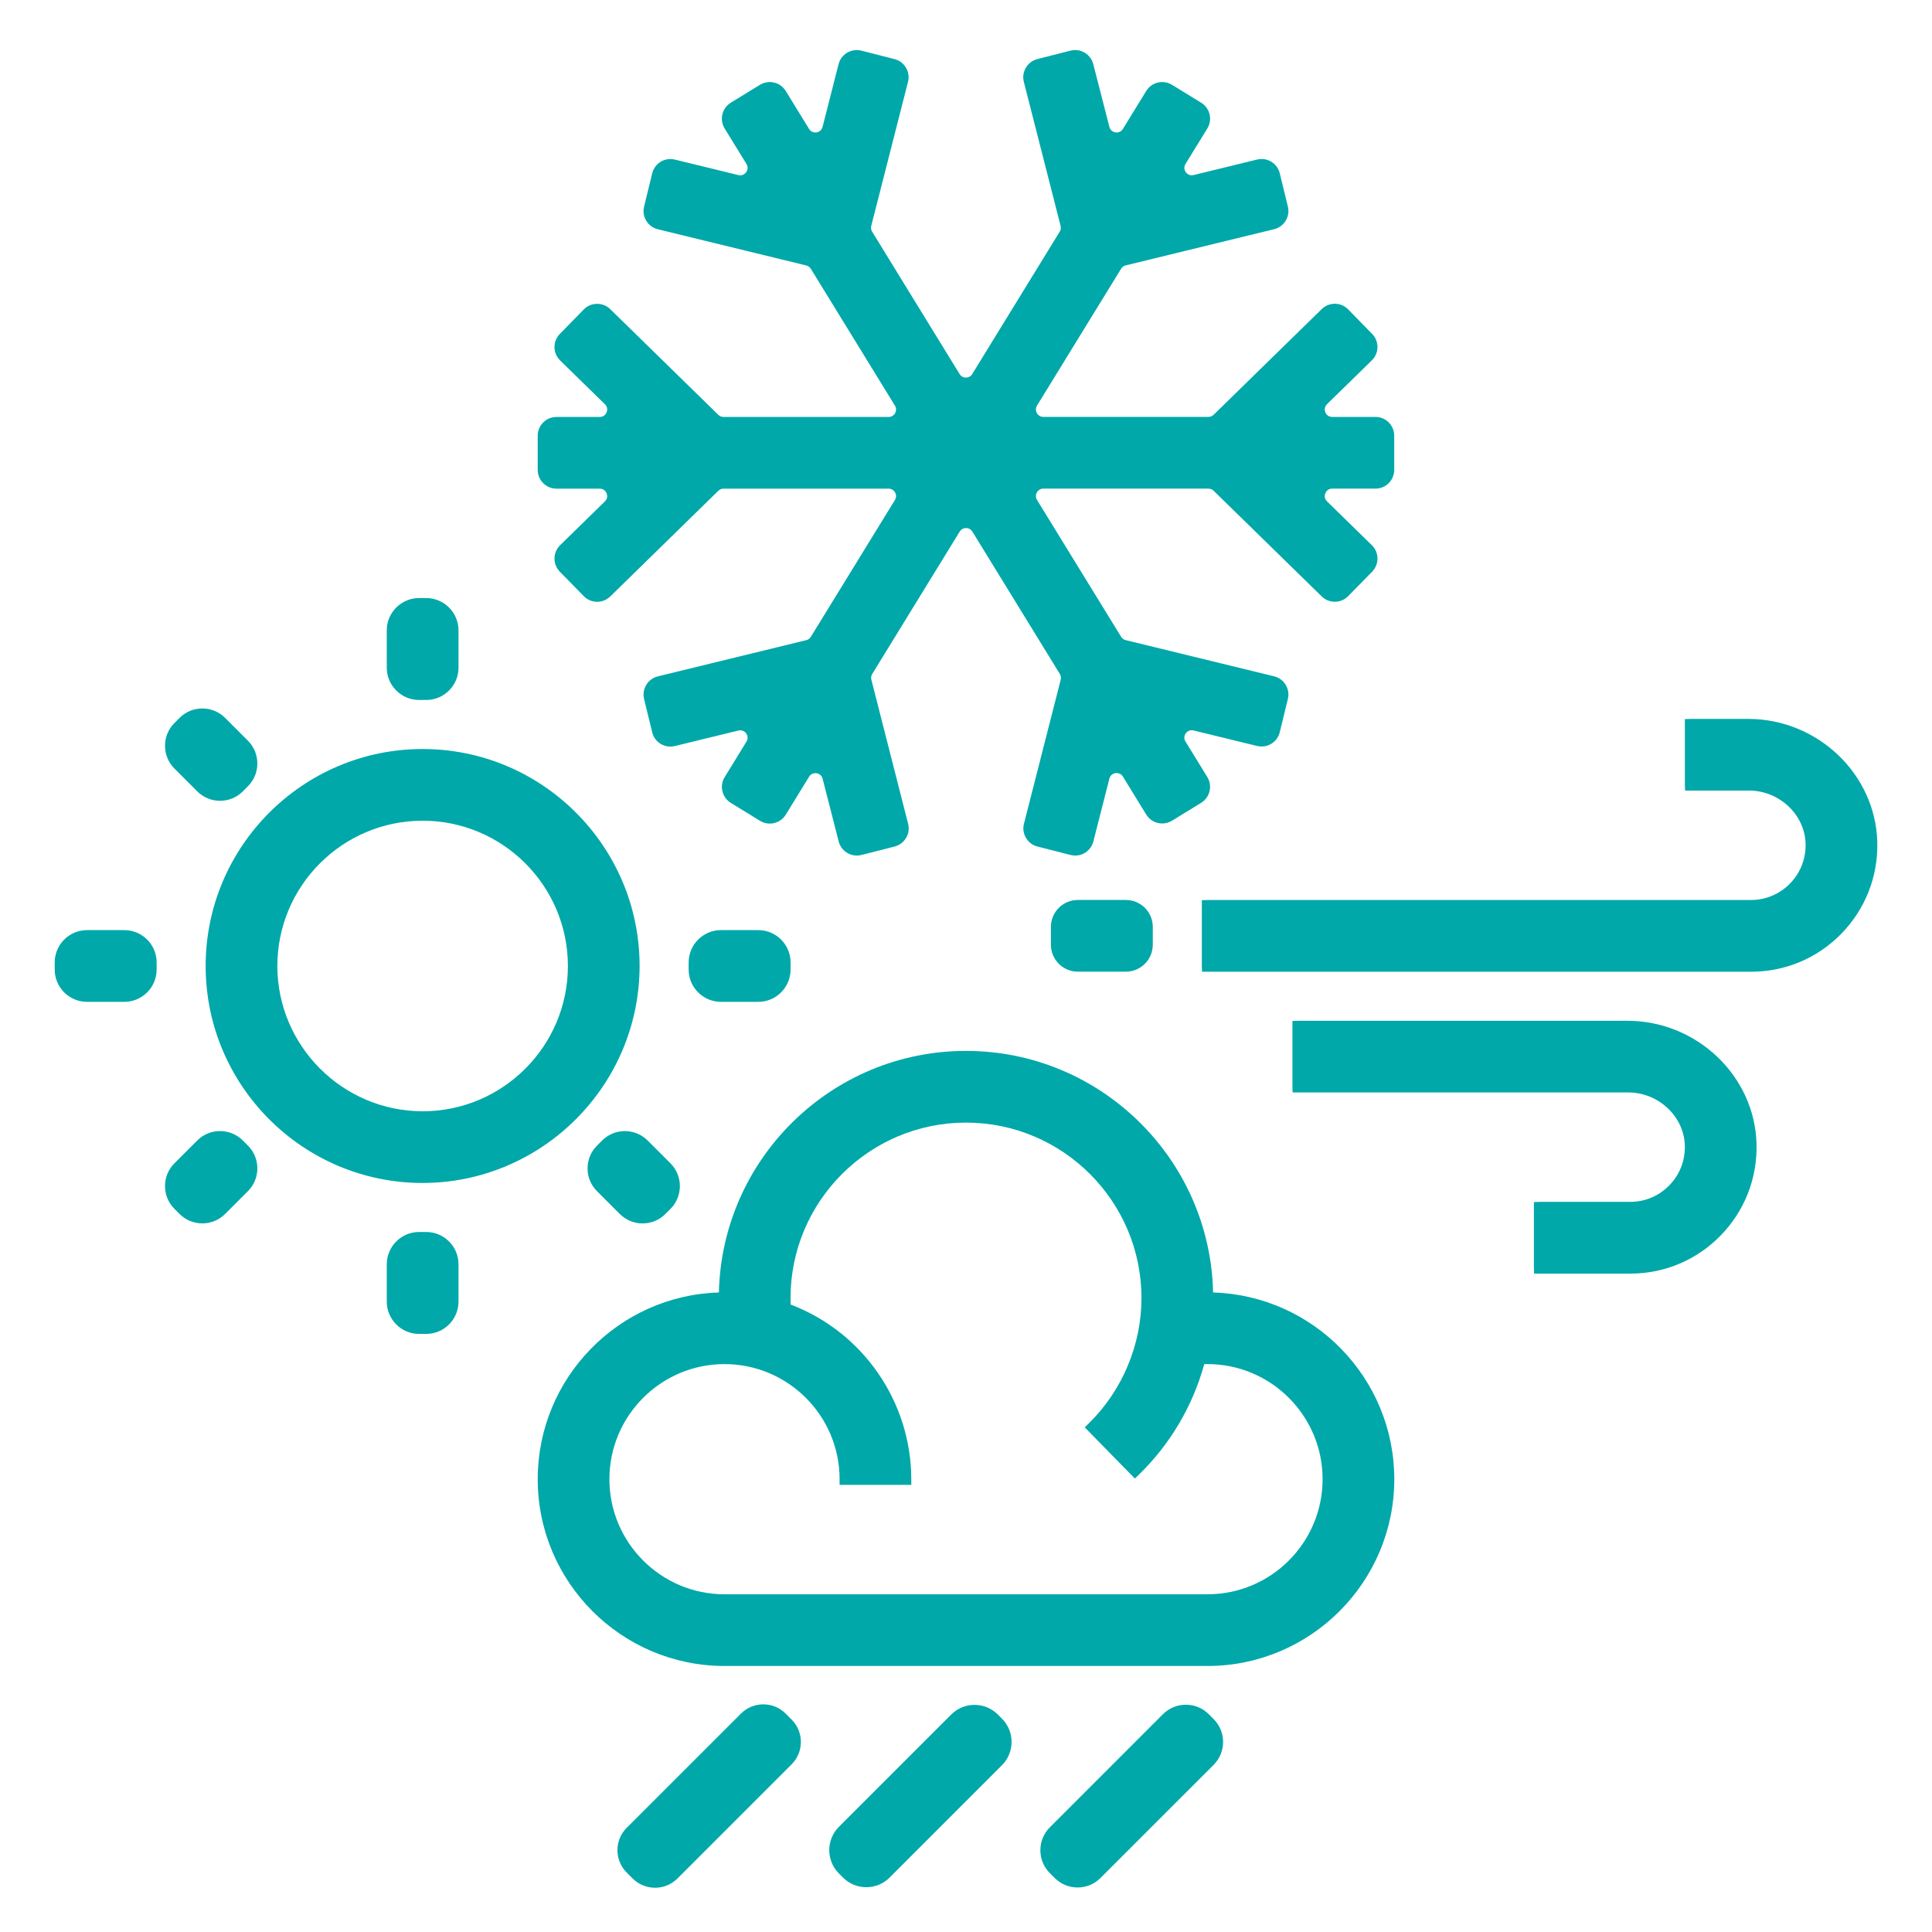
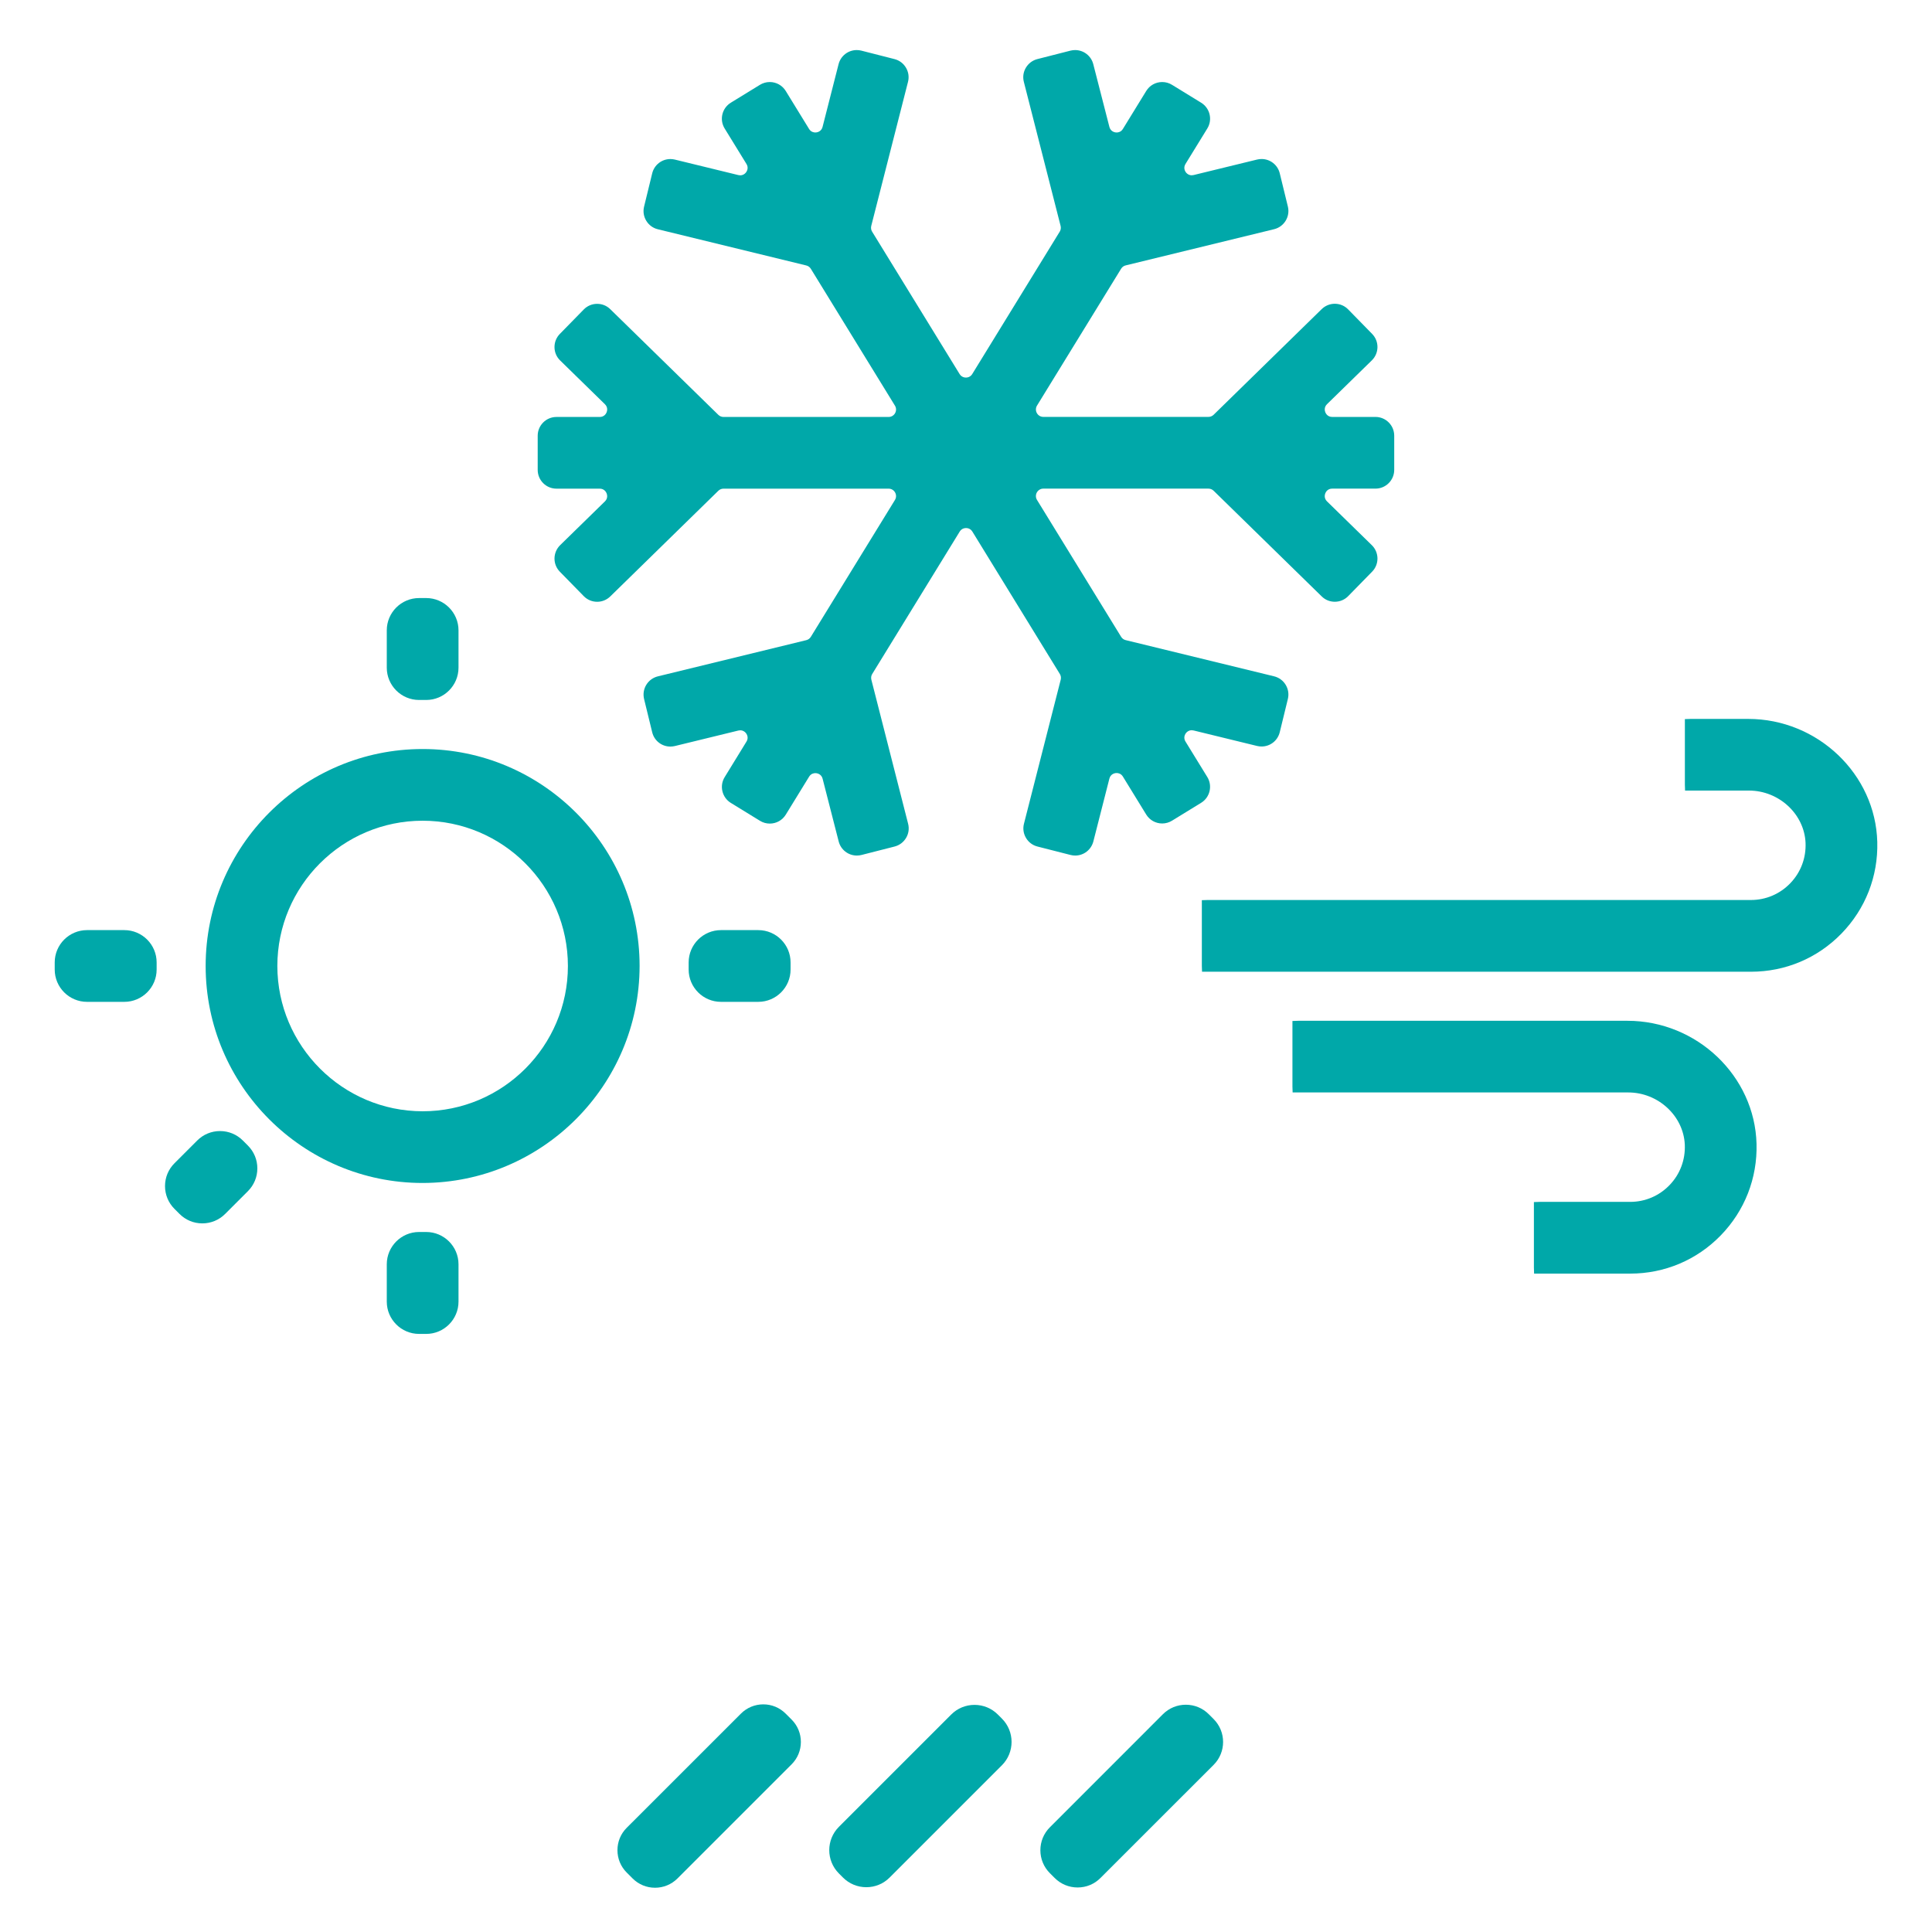
<svg xmlns="http://www.w3.org/2000/svg" version="1.1" id="Ebene_1" x="0px" y="0px" viewBox="0 0 512 512" style="enable-background:new 0 0 512 512;" xml:space="preserve">
  <style type="text/css">
	.st0{fill:#00A8A9;}
</style>
  <g id="OUTLINE">
    <g>
      <g>
-         <path class="st0" d="M58.31,212.22c-2.29,0-4.43-0.89-6.05-2.51l-6.02-6.02c-1.62-1.62-2.51-3.76-2.51-6.05s0.89-4.43,2.51-6.05     l1.33-1.33c1.62-1.62,3.76-2.51,6.05-2.51s4.43,0.89,6.05,2.51l6.02,6.02c1.62,1.62,2.51,3.76,2.51,6.05s-0.89,4.43-2.51,6.05     l-1.33,1.33C62.75,211.33,60.6,212.22,58.31,212.22z" />
-       </g>
+         </g>
      <g>
        <path class="st0" d="M23.06,265.5c-4.72,0-8.56-3.84-8.56-8.56v-1.89c0-4.72,3.84-8.56,8.56-8.56h9.89     c4.72,0,8.56,3.84,8.56,8.56v1.89c0,4.72-3.84,8.56-8.56,8.56H23.06z" />
      </g>
      <g>
        <path class="st0" d="M111.06,353.5c-4.72,0-8.56-3.84-8.56-8.56v-9.89c0-4.72,3.84-8.56,8.56-8.56h1.89     c4.72,0,8.56,3.84,8.56,8.56v9.89c0,4.72-3.84,8.56-8.56,8.56H111.06z" />
      </g>
      <g>
        <path class="st0" d="M53.62,324.21c-2.29,0-4.43-0.89-6.05-2.51l-1.33-1.33c-1.62-1.62-2.51-3.76-2.51-6.05     c0-2.29,0.89-4.43,2.51-6.05l6.02-6.02c1.62-1.62,3.76-2.51,6.05-2.51s4.43,0.89,6.05,2.51l1.33,1.33     c1.62,1.62,2.51,3.76,2.51,6.05c0,2.29-0.89,4.43-2.51,6.05l-6.02,6.02C58.05,323.32,55.9,324.21,53.62,324.21z" />
      </g>
      <g>
-         <path class="st0" d="M192,441.5c-27.29,0-49.5-22.21-49.5-49.5c0-26.8,21.41-48.69,48.02-49.48     c0.79-35.44,29.86-64.02,65.48-64.02s64.7,28.58,65.48,64.02c26.61,0.79,48.02,22.68,48.02,49.48c0,27.29-22.21,49.5-49.5,49.5     H192z M192,361.5c-16.82,0-30.5,13.68-30.5,30.5s13.68,30.5,30.5,30.5h128c16.82,0,30.5-13.68,30.5-30.5s-13.68-30.5-30.5-30.5     c-0.29,0-0.57,0.01-0.86,0.02c-3.07,11.12-9.04,21.22-17.31,29.27l-1.07,1.04l-13.29-13.57l1.07-1.05     c8.87-8.69,13.96-20.8,13.96-33.21c0-25.64-20.86-46.5-46.5-46.5s-46.5,20.86-46.5,46.5c0,0.54,0.01,1.11,0.04,1.72     c19.14,7.27,31.94,25.75,31.96,46.28v1.5h-19V392C222.5,375.18,208.82,361.5,192,361.5z" />
-       </g>
+         </g>
      <g>
        <path class="st0" d="M285.58,500.2c-2.29,0-4.45-0.89-6.07-2.51l-1.29-1.29c-1.62-1.62-2.51-3.78-2.51-6.07s0.89-4.45,2.51-6.07     l29.97-29.98c1.62-1.62,3.78-2.51,6.07-2.51s4.45,0.89,6.07,2.51l1.29,1.29c3.35,3.35,3.35,8.79,0,12.14l-29.98,29.97     C290.03,499.31,287.87,500.2,285.58,500.2z" />
      </g>
      <g>
        <path class="st0" d="M229.58,500.13c-2.33,0-4.53-0.91-6.18-2.56l-1.08-1.08c-3.41-3.41-3.41-8.95,0-12.36l29.76-29.76     c1.65-1.65,3.84-2.56,6.18-2.56c2.33,0,4.53,0.91,6.18,2.56l1.08,1.08c3.41,3.41,3.41,8.95,0,12.36l-29.76,29.76     C234.11,499.22,231.92,500.13,229.58,500.13z" />
      </g>
      <g>
        <path class="st0" d="M173.59,500.27c-2.24,0-4.34-0.87-5.93-2.45l-1.58-1.58c-1.58-1.58-2.45-3.69-2.45-5.93s0.87-4.34,2.45-5.92     l30.27-30.26c1.58-1.58,3.69-2.46,5.93-2.46c2.24,0,4.34,0.87,5.93,2.46l1.58,1.58c1.58,1.58,2.45,3.69,2.45,5.92     c0,2.24-0.87,4.34-2.45,5.93l-30.27,30.27C177.93,499.4,175.83,500.27,173.59,500.27z" />
      </g>
      <g>
        <path class="st0" d="M284.95,226.73c-0.41,0-0.83-0.05-1.23-0.15l-8.78-2.24c-1.29-0.33-2.37-1.14-3.04-2.28     c-0.68-1.14-0.87-2.48-0.54-3.76l9.74-38.17c0.13-0.51,0.05-1.07-0.23-1.52l-23.18-37.73c-0.37-0.6-0.98-0.94-1.68-0.94     s-1.31,0.34-1.68,0.94l-23.18,37.73c-0.28,0.45-0.36,1-0.23,1.52l9.74,38.17c0.33,1.29,0.14,2.62-0.54,3.76s-1.76,1.95-3.04,2.28     l-8.78,2.24c-0.4,0.1-0.82,0.15-1.23,0.15c-2.27,0-4.25-1.54-4.81-3.74L218,206.37c-0.28-1.09-1.21-1.48-1.92-1.48     c-0.4,0-1.16,0.12-1.66,0.94l-6.18,10.06c-0.91,1.48-2.49,2.37-4.24,2.37c-0.92,0-1.81-0.25-2.6-0.74l-7.72-4.74     c-1.13-0.69-1.92-1.79-2.23-3.08c-0.31-1.29-0.1-2.62,0.6-3.76l5.77-9.4c0.55-0.89,0.22-1.68,0.05-1.98     c-0.35-0.63-1-1.02-1.69-1.02c-0.16,0-0.33,0.02-0.5,0.06l-16.84,4.11c-0.39,0.09-0.78,0.14-1.18,0.14     c-2.3,0-4.28-1.56-4.82-3.79l-2.15-8.81c-0.31-1.29-0.11-2.62,0.58-3.76c0.69-1.13,1.78-1.93,3.07-2.25l39.33-9.59     c0.51-0.12,0.94-0.44,1.21-0.88l22.29-36.27c0.38-0.62,0.39-1.36,0.04-1.99s-1-1.01-1.72-1.01h-43.74c-0.52,0-1.01,0.2-1.38,0.56     l-28.64,28c-0.93,0.91-2.17,1.42-3.47,1.42c-1.35,0-2.61-0.53-3.55-1.49l-6.34-6.48c-0.93-0.95-1.43-2.2-1.42-3.53     c0.02-1.33,0.55-2.57,1.49-3.5l11.87-11.6c0.88-0.86,0.56-1.86,0.45-2.15c-0.12-0.29-0.6-1.23-1.82-1.23h-11.47     c-2.74,0-4.97-2.23-4.97-4.97v-9.06c0-2.74,2.23-4.97,4.97-4.97h11.47c1.23,0,1.71-0.94,1.82-1.23c0.12-0.29,0.43-1.29-0.45-2.15     l-11.87-11.6c-0.95-0.93-1.48-2.17-1.49-3.5c-0.01-1.33,0.49-2.58,1.42-3.53l6.34-6.48c0.94-0.96,2.2-1.49,3.55-1.49     c1.31,0,2.54,0.5,3.47,1.42l28.64,28c0.37,0.36,0.86,0.56,1.38,0.56h43.74c0.72,0,1.37-0.38,1.72-1.01     c0.35-0.63,0.34-1.38-0.04-1.99l-22.29-36.27c-0.27-0.44-0.7-0.76-1.21-0.88l-39.33-9.59c-1.29-0.31-2.38-1.11-3.07-2.25     c-0.69-1.13-0.9-2.47-0.58-3.76l2.15-8.81c0.54-2.23,2.53-3.79,4.82-3.79c0.4,0,0.79,0.05,1.18,0.14l16.84,4.11     c0.17,0.04,0.34,0.06,0.5,0.06c0.69,0,1.34-0.39,1.69-1.03c0.17-0.3,0.5-1.09-0.05-1.98l-5.78-9.4c-0.69-1.13-0.91-2.46-0.6-3.75     s1.1-2.38,2.23-3.08l7.72-4.74c0.78-0.48,1.68-0.74,2.6-0.74c1.74,0,3.33,0.89,4.24,2.37l6.18,10.06     c0.5,0.82,1.26,0.94,1.66,0.94c0.71,0,1.64-0.39,1.92-1.48l4.24-16.62c0.56-2.2,2.54-3.74,4.81-3.74c0.41,0,0.83,0.05,1.23,0.15     l8.78,2.24c1.29,0.33,2.37,1.14,3.04,2.28c0.68,1.14,0.87,2.48,0.54,3.76l-9.74,38.17c-0.13,0.51-0.05,1.07,0.23,1.52     l23.18,37.73c0.37,0.6,0.98,0.94,1.68,0.94c0.7,0,1.31-0.34,1.68-0.94l23.18-37.73c0.28-0.45,0.36-1,0.23-1.52l-9.74-38.17     c-0.33-1.29-0.14-2.62,0.54-3.76c0.68-1.14,1.76-1.95,3.04-2.28l8.78-2.24c0.4-0.1,0.82-0.15,1.23-0.15     c2.27,0,4.25,1.54,4.81,3.74L294,33.63c0.28,1.09,1.21,1.48,1.92,1.48c0.4,0,1.16-0.12,1.66-0.94l6.18-10.06     c0.91-1.48,2.49-2.37,4.24-2.37c0.92,0,1.81,0.25,2.6,0.74l7.72,4.74c2.33,1.43,3.07,4.5,1.63,6.83l-5.78,9.4     c-0.55,0.89-0.22,1.68-0.05,1.98c0.35,0.63,1,1.02,1.69,1.02c0.16,0,0.33-0.02,0.5-0.06l16.84-4.11     c0.39-0.09,0.78-0.14,1.18-0.14c2.29,0,4.28,1.56,4.82,3.79l2.15,8.81c0.65,2.66-0.99,5.35-3.65,6l-39.33,9.59     c-0.51,0.12-0.94,0.44-1.21,0.88l-22.29,36.27c-0.38,0.62-0.39,1.36-0.04,1.99s0.99,1.01,1.72,1.01h43.74     c0.52,0,1.01-0.2,1.38-0.56l28.64-28c0.93-0.91,2.17-1.42,3.47-1.42c1.35,0,2.61,0.53,3.55,1.5l6.34,6.48     c0.93,0.95,1.43,2.2,1.42,3.53c-0.02,1.33-0.55,2.57-1.5,3.5l-11.87,11.6c-0.88,0.86-0.56,1.86-0.45,2.15     c0.12,0.29,0.59,1.23,1.82,1.23h11.47c2.74,0,4.97,2.23,4.97,4.97v9.06c0,2.74-2.23,4.97-4.97,4.97h-11.47     c-1.23,0-1.71,0.94-1.82,1.23c-0.12,0.29-0.43,1.29,0.45,2.15l11.87,11.6c0.95,0.93,1.48,2.17,1.5,3.5     c0.01,1.33-0.49,2.58-1.42,3.53l-6.34,6.48c-0.94,0.96-2.2,1.49-3.55,1.49c-1.31,0-2.54-0.5-3.47-1.42l-28.64-28     c-0.37-0.36-0.86-0.56-1.38-0.56H276.5c-0.72,0-1.36,0.38-1.72,1.01c-0.35,0.63-0.34,1.38,0.04,1.99l22.29,36.27     c0.27,0.44,0.7,0.76,1.21,0.88l39.33,9.59c2.66,0.65,4.3,3.34,3.65,6l-2.15,8.81c-0.54,2.23-2.53,3.79-4.82,3.79     c-0.4,0-0.79-0.05-1.18-0.14l-16.84-4.11c-0.17-0.04-0.34-0.06-0.5-0.06c-0.69,0-1.34,0.39-1.69,1.02     c-0.17,0.3-0.5,1.09,0.05,1.98l5.78,9.4c1.43,2.33,0.7,5.4-1.63,6.83l-7.72,4.74c-0.78,0.48-1.68,0.74-2.6,0.74     c-1.74,0-3.33-0.89-4.24-2.37l-6.18-10.06c-0.5-0.82-1.26-0.94-1.66-0.94c-0.71,0-1.64,0.39-1.92,1.48l-4.24,16.62     C289.19,225.19,287.22,226.73,284.95,226.73z" />
      </g>
      <g>
        <path class="st0" d="M318.55,257.5l-0.05-1.55v-17.39l1.55-0.05H464c3.99,0,7.71-1.59,10.48-4.48c2.76-2.89,4.18-6.68,4.01-10.68     c-0.34-7.63-7.06-13.84-14.99-13.84h-16.94l-0.05-1.55v-17.39l1.55-0.05h15.23c18.4,0,33.74,14.63,34.21,32.61     c0.24,9.12-3.14,17.74-9.49,24.27c-6.36,6.53-14.88,10.12-23.99,10.12H318.55V257.5z" />
      </g>
      <g>
        <path class="st0" d="M406.55,337.5l-0.05-1.55v-17.39l1.55-0.05H432c3.99,0,7.71-1.59,10.48-4.48c2.76-2.88,4.18-6.68,4.01-10.68     c-0.34-7.63-7.06-13.84-14.99-13.84h-88.94l-0.05-1.55v-17.39l1.55-0.05h87.23c18.4,0,33.74,14.63,34.21,32.61     c0.24,9.12-3.14,17.74-9.49,24.27c-6.36,6.53-14.88,10.12-23.99,10.12h-25.47V337.5z" />
      </g>
      <g>
-         <path class="st0" d="M285.63,257.5c-3.93,0-7.13-3.2-7.13-7.13v-4.74c0-3.93,3.2-7.13,7.13-7.13h12.74c3.93,0,7.13,3.2,7.13,7.13     v4.74c0,3.93-3.2,7.13-7.13,7.13H285.63z" />
-       </g>
+         </g>
      <g>
        <path class="st0" d="M112,313.5c-31.71,0-57.5-25.79-57.5-57.5s25.79-57.5,57.5-57.5s57.5,25.79,57.5,57.5     C169.46,287.67,143.67,313.46,112,313.5L112,313.5z M112,217.5c-21.23,0-38.5,17.27-38.5,38.5c0.02,21.2,17.3,38.48,38.5,38.5     c21.23,0,38.5-17.27,38.5-38.5S133.23,217.5,112,217.5z" />
      </g>
      <g>
        <path class="st0" d="M191.06,265.5c-4.72,0-8.56-3.84-8.56-8.56v-1.89c0-4.72,3.84-8.56,8.56-8.56h9.89     c4.72,0,8.56,3.84,8.56,8.56v1.89c0,4.72-3.84,8.56-8.56,8.56H191.06z" />
      </g>
      <g>
        <path class="st0" d="M111.06,185.5c-4.72,0-8.56-3.84-8.56-8.56v-9.89c0-4.72,3.84-8.56,8.56-8.56h1.89     c4.72,0,8.56,3.84,8.56,8.56v9.89c0,4.72-3.84,8.56-8.56,8.56H111.06z" />
      </g>
      <g>
-         <path class="st0" d="M170.29,324.22c-2.29,0-4.43-0.89-6.05-2.51l-6.02-6.02c-1.62-1.62-2.51-3.76-2.51-6.05     c0-2.29,0.89-4.43,2.51-6.05l1.33-1.33c1.62-1.62,3.77-2.51,6.05-2.51s4.43,0.89,6.05,2.51l6.02,6.02c3.34,3.34,3.34,8.76,0,12.1     l-1.33,1.33C174.72,323.33,172.58,324.22,170.29,324.22z" />
-       </g>
+         </g>
    </g>
  </g>
</svg>